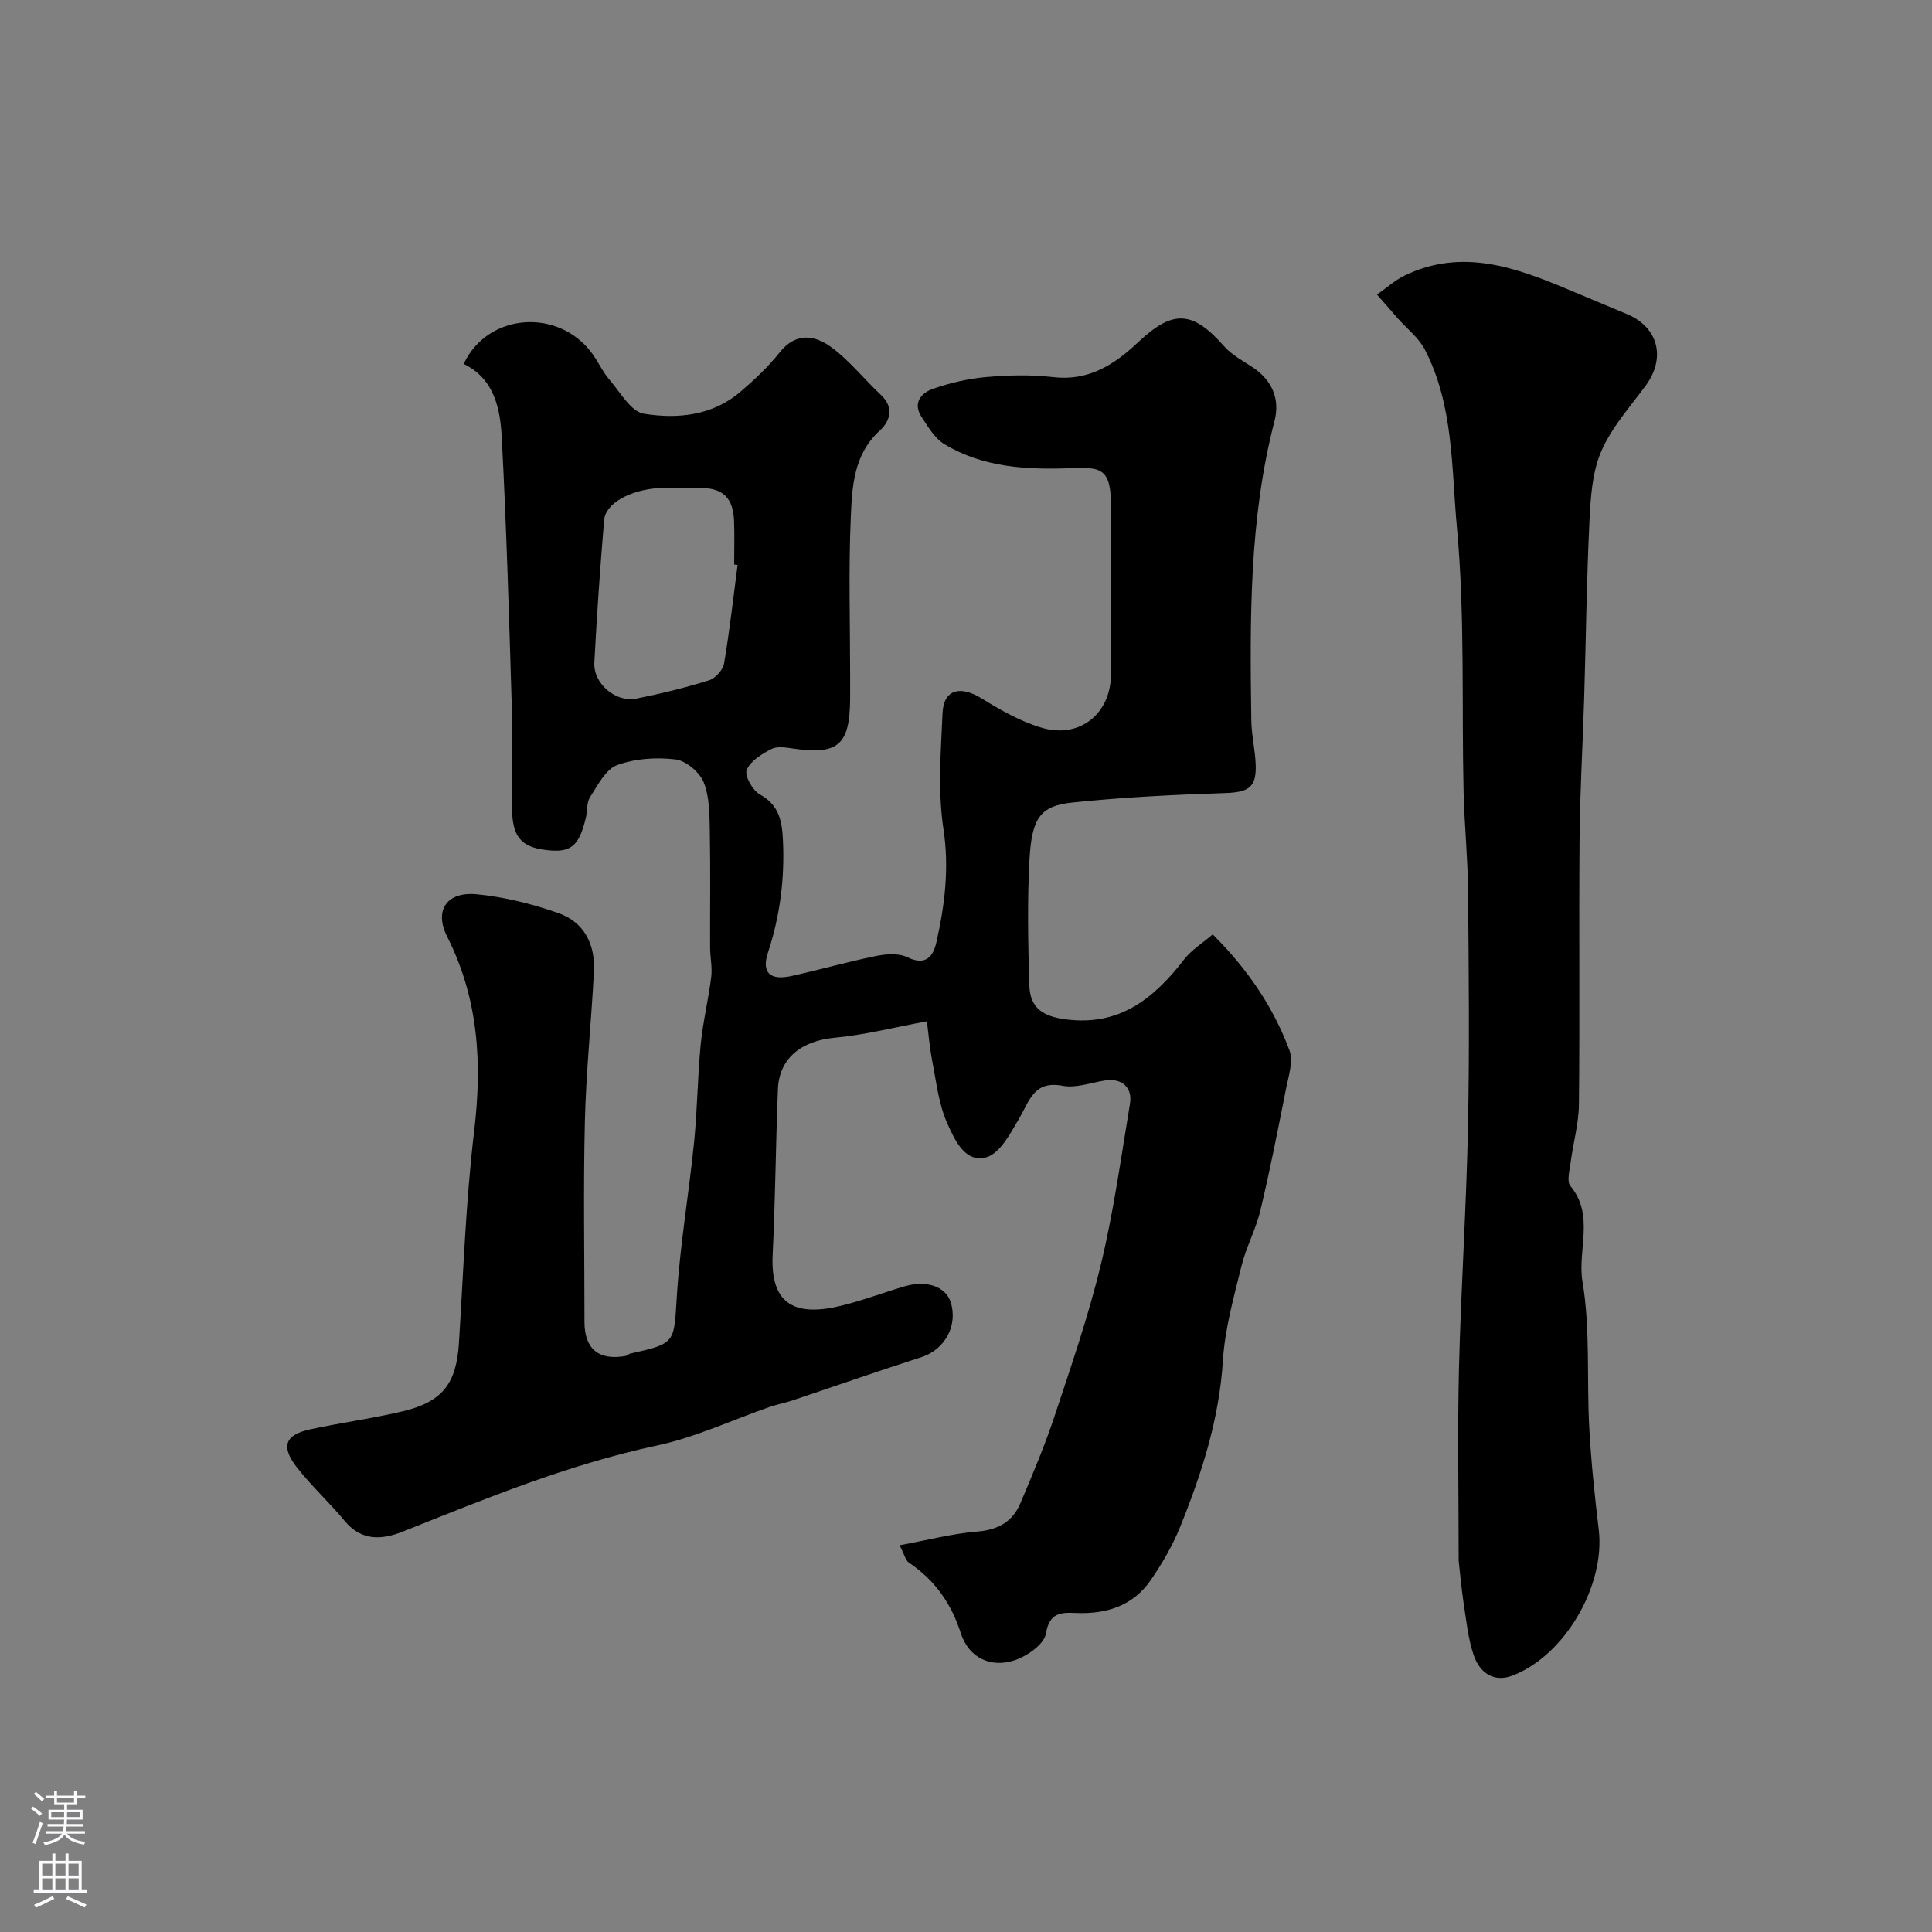
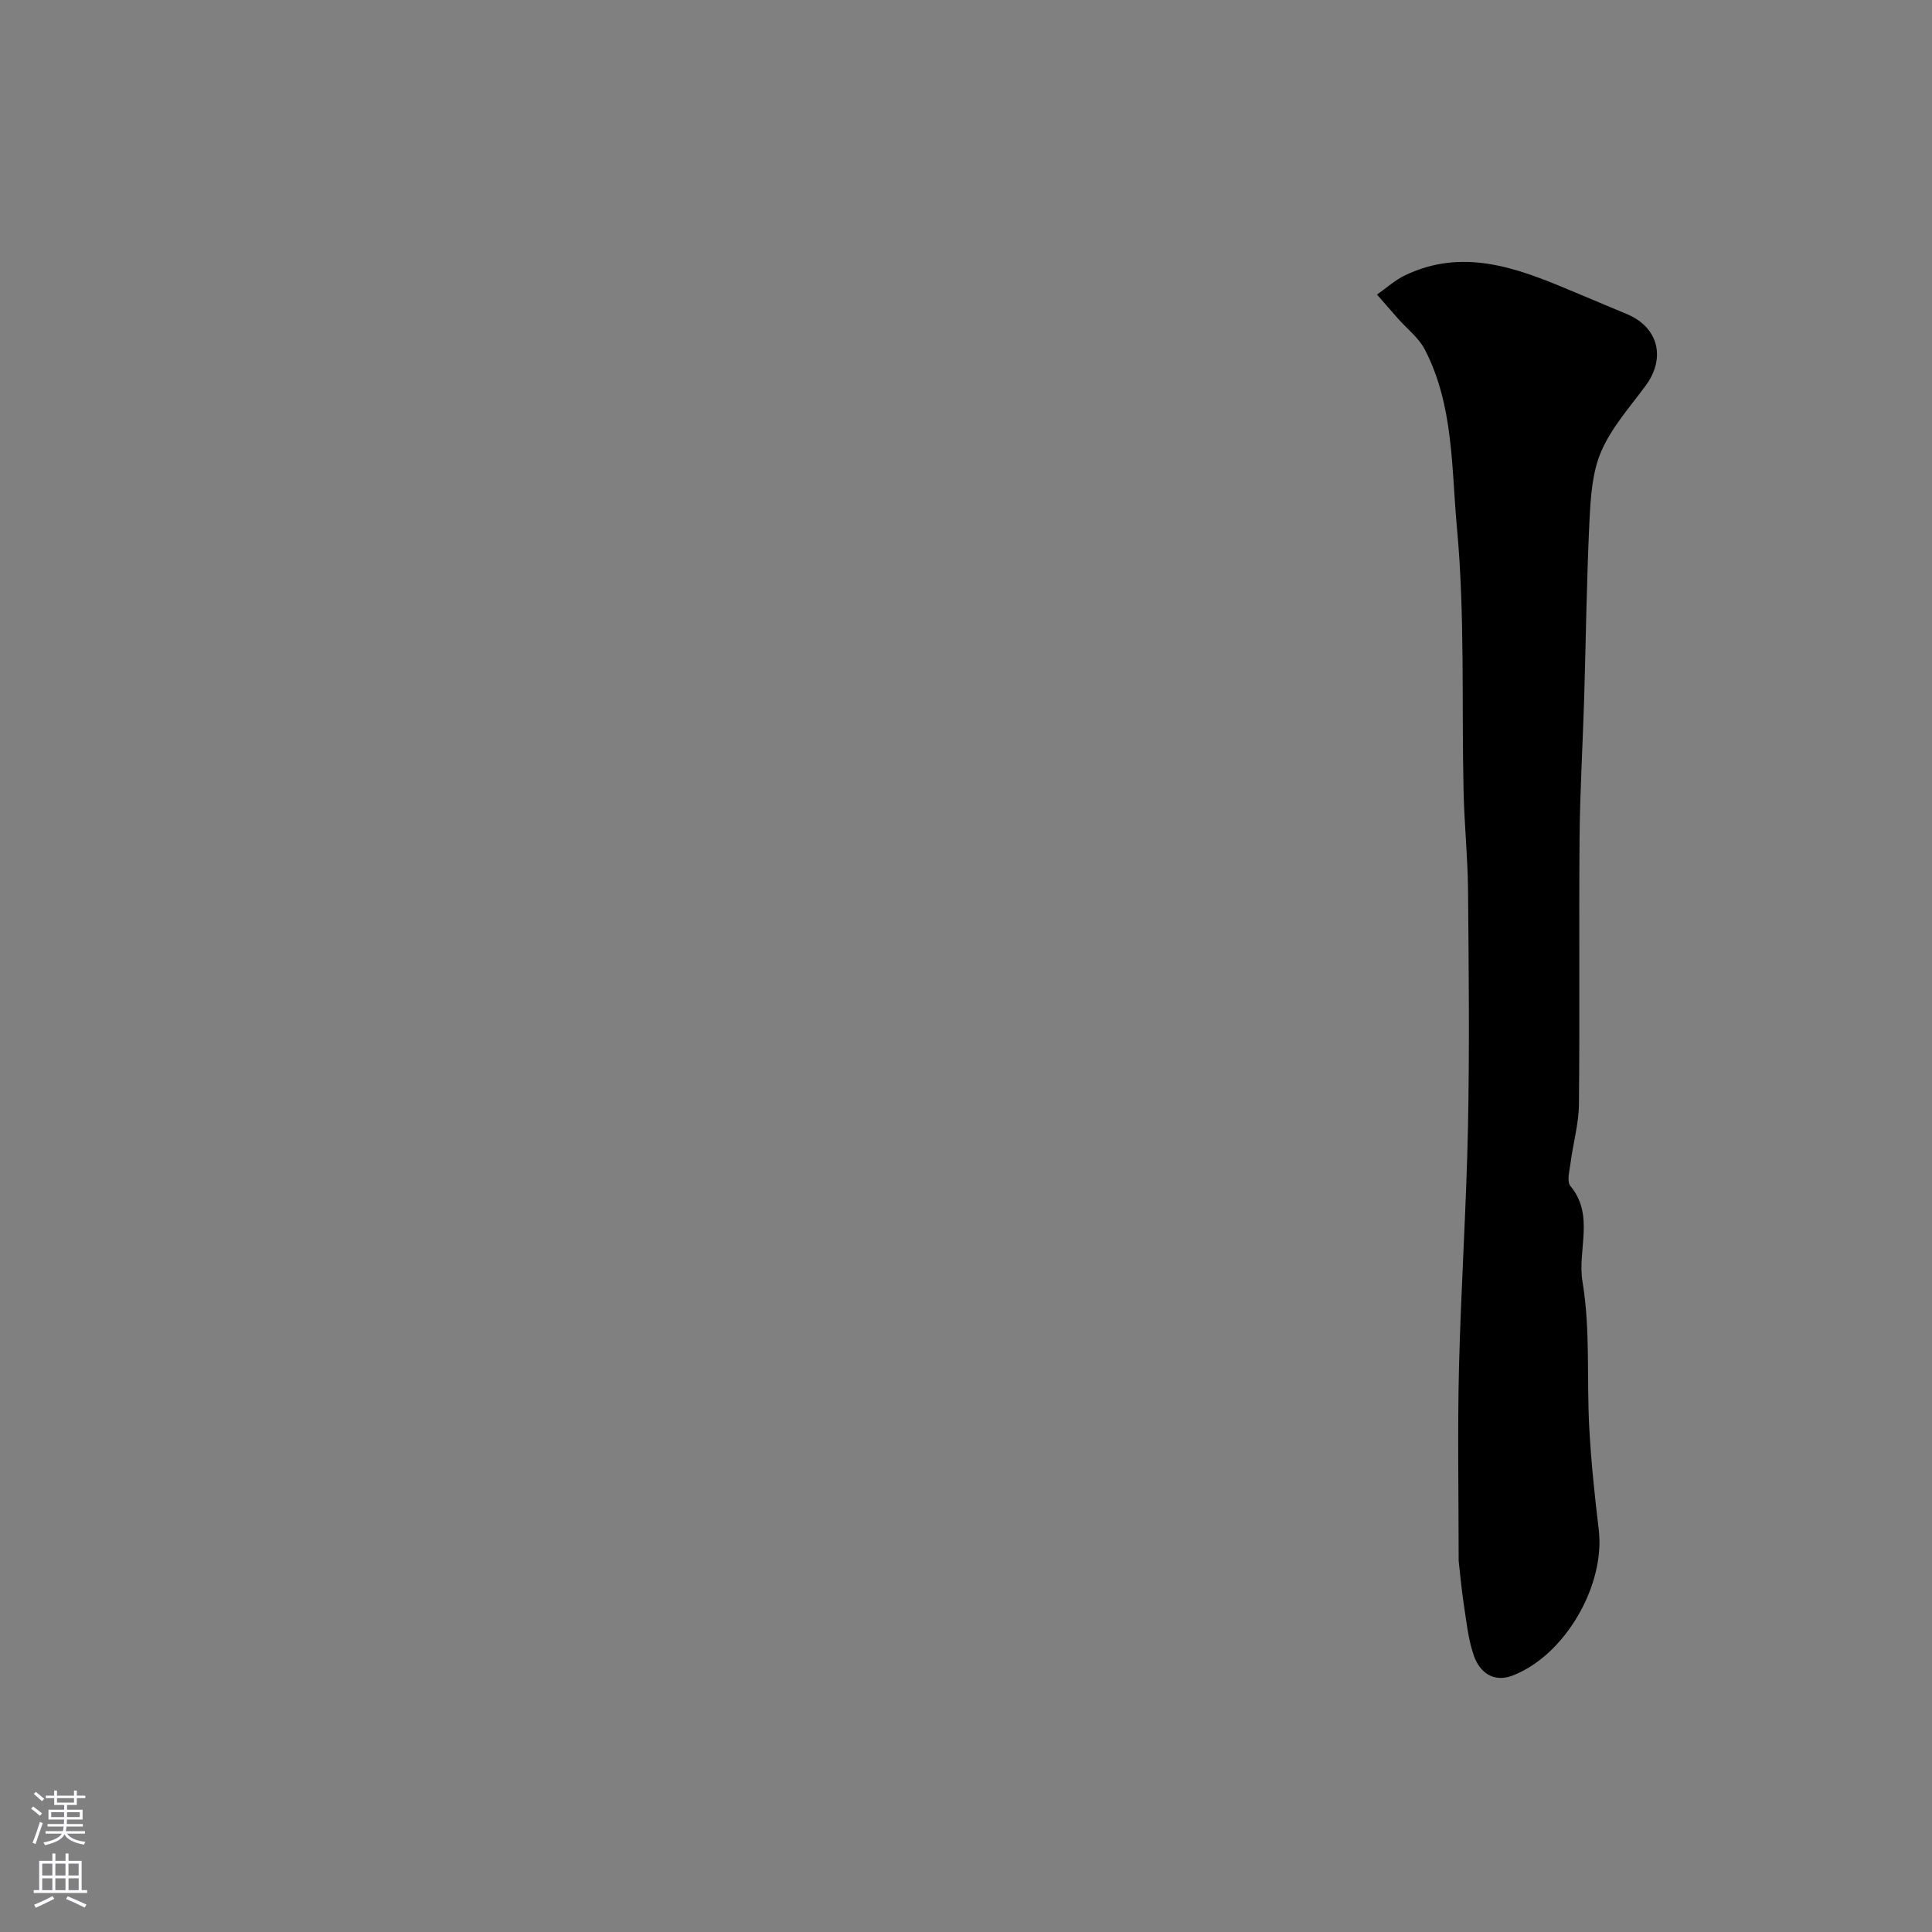
<svg xmlns="http://www.w3.org/2000/svg" enable-background="new 0 0 400 400" viewBox="0 0 400 400">
  <rect x="0" y="0" width="400" height="400" fill="#808080" stroke="none" />
-   <path d="m96.01 75.35c4.93-10.63 19.75-11.65 26.66-2.06 1.24 1.72 2.12 3.71 3.49 5.3 2.23 2.59 4.45 6.64 7.16 7.07 6.95 1.12 14.17.42 19.97-4.54 2.9-2.48 5.74-5.15 8.11-8.13 3.4-4.29 7.34-3.61 10.79-1.05 3.76 2.79 6.75 6.6 10.2 9.83 2.81 2.63 1.85 5.47-.22 7.36-5.5 5.01-5.75 11.7-6.03 18.11-.47 10.81-.13 21.66-.13 32.49 0 1.67.01 3.33 0 5-.08 9.54-2.49 11.6-11.81 10.25-1.49-.22-3.3-.52-4.5.1-1.99 1.03-4.36 2.48-5.11 4.34-.48 1.19 1.23 4.22 2.73 5.06 3.97 2.21 4.59 5.43 4.78 9.49.38 7.99-.61 15.67-3.11 23.28-1.36 4.13.45 5.79 4.82 4.83 5.87-1.29 11.67-2.95 17.56-4.15 2.09-.42 4.68-.62 6.47.25 3.89 1.89 5.39-.21 6.05-3.17 1.72-7.68 2.67-15.29 1.44-23.38-1.19-7.82-.54-15.97-.19-23.95.22-4.95 3.63-5.83 8.09-3.08 3.93 2.42 8.09 4.8 12.47 6.08 7.93 2.31 14.32-2.98 14.32-11.16 0-11.33-.06-22.66.02-34 .06-8.55-1.83-8.84-8.31-8.59-9.07.35-18.14-.1-26.19-4.96-2.01-1.22-3.42-3.62-4.77-5.7-1.84-2.84-.04-4.92 2.38-5.76 3.5-1.22 7.21-2.1 10.89-2.43 4.63-.41 9.37-.54 13.98 0 7.35.86 12.67-2.56 17.58-7.19 7.26-6.85 11.29-6.61 17.83.79 1.58 1.79 3.84 3 5.88 4.34 4.1 2.7 5.73 6.63 4.56 11.15-5.28 20.39-5.1 41.18-4.8 61.97.04 3.1.82 6.2.91 9.3.14 4.68-1.57 5.6-6.44 5.76-10.53.34-21.08.86-31.56 1.96-6.58.69-8.36 3.16-8.84 11.81-.47 8.64-.29 17.33-.03 25.99.14 4.81 2.87 6.49 7.62 7.1 11.12 1.42 18.22-4.38 24.44-12.43 1.53-1.98 3.83-3.38 5.91-5.17 7.26 7.23 12.56 15.06 15.9 24.03.83 2.22-.19 5.23-.7 7.81-1.67 8.46-3.33 16.93-5.33 25.31-.94 3.93-2.96 7.59-3.92 11.51-1.58 6.45-3.43 12.97-3.84 19.55-.76 12.12-4.37 23.37-8.84 34.42-1.56 3.87-3.72 7.59-6.09 11.04-3.68 5.36-9.24 7.09-15.52 6.82-3.19-.13-5.46-.08-6.21 4.31-.38 2.2-3.94 4.67-6.55 5.51-5.04 1.62-9.46-.68-11.05-5.62-2.01-6.25-5.4-11.02-10.76-14.63-.68-.46-.89-1.61-1.92-3.59 5.77-1.06 10.9-2.42 16.1-2.84 4.31-.35 7.29-2.04 8.9-5.84 2.54-5.99 5.08-12 7.12-18.16 3.45-10.4 7.04-20.8 9.59-31.43 2.62-10.9 4.15-22.08 5.99-33.16.57-3.43-1.78-5.36-5.22-4.8-2.91.47-5.99 1.62-8.73 1.1-5.93-1.13-6.85 3.11-8.97 6.72-1.8 3.06-3.95 7.24-6.78 8.07-4.45 1.31-6.64-3.69-8.13-7.03-1.75-3.9-2.24-8.39-3.07-12.67-.6-3.12-.86-6.31-1.14-8.44-6.87 1.27-12.94 2.83-19.09 3.4-6.84.63-11.5 4.19-11.76 10.64-.46 11.43-.53 22.87-1.09 34.3-.53 10.67 5.08 12.77 14.19 10.55 4.41-1.08 8.68-2.7 13.03-3.99 4.66-1.38 8.61 0 9.65 3.28 1.53 4.87-1.28 9.82-6.05 11.35-8.97 2.88-17.87 6-26.8 8.99-1.53.51-3.14.8-4.66 1.33-7.75 2.69-15.31 6.28-23.27 7.97-18.27 3.89-35.37 10.93-52.58 17.8-4.29 1.71-8.56 2.1-12.08-2.14-3.15-3.81-6.85-7.19-9.9-11.08-3.42-4.38-2.52-6.78 2.74-7.92 6.35-1.38 12.82-2.23 19.13-3.73 8.32-1.99 11.12-5.79 11.65-14.16.92-14.64 1.42-29.34 3.15-43.88 1.68-14.07.91-27.37-5.59-40.24-2.76-5.46-.05-9.37 6.14-8.77 5.73.56 11.5 2 16.95 3.92 5.28 1.86 7.58 6.48 7.3 12.03-.54 10.38-1.63 20.73-1.88 31.11-.33 13.82-.08 27.66-.08 41.49 0 5.61 2.98 8.05 8.56 7.03.31-.06.56-.4.87-.47 9.55-2.13 9.07-2.16 9.7-12.02.67-10.61 2.49-21.14 3.56-31.74.68-6.73.72-13.52 1.37-20.25.46-4.68 1.6-9.29 2.18-13.96.25-2-.22-4.08-.23-6.12-.03-8 .09-16-.06-24-.07-3.43-.03-7.11-1.26-10.19-.84-2.1-3.67-4.49-5.85-4.75-3.98-.48-8.4-.19-12.11 1.19-2.38.89-4 4.19-5.59 6.64-.73 1.13-.51 2.86-.86 4.28-1.45 5.99-3.14 7.3-8.41 6.63-5.12-.65-6.87-2.89-6.87-8.84-.01-6.83.17-13.67-.04-20.5-.57-18.7-1.1-37.41-2.09-56.1-.32-5.96-1.55-12.11-7.87-15.18zm56.7 41.62c-.24-.03-.47-.06-.71-.09 0-2.99.09-5.99-.02-8.98-.17-4.81-2.27-6.84-6.95-6.89-2.83-.03-5.66-.13-8.48.03-6.05.34-11.18 3.16-11.47 6.62-.83 9.83-1.51 19.68-2.03 29.53-.23 4.33 4.41 8.3 8.68 7.45 5.08-1.01 10.13-2.25 15.08-3.79 1.3-.41 2.87-2.14 3.1-3.48 1.15-6.77 1.9-13.6 2.8-20.4z" fill="#010000" />
  <path d="m302 323.13c0-13.63-.25-26.66.06-39.67.41-16.7 1.53-33.39 1.87-50.1.33-16.36.16-32.73.01-49.09-.06-6.77-.76-13.53-.92-20.3-.42-18.26.3-36.62-1.38-54.75-1.14-12.34-.66-25.34-6.66-36.88-1.27-2.43-3.68-4.27-5.55-6.39-1.45-1.64-2.89-3.3-4.34-4.96 1.93-1.34 3.71-2.98 5.8-3.98 11.81-5.67 22.85-1.67 33.82 2.94 4.05 1.7 8.11 3.39 12.17 5.1 6.48 2.73 8.05 9.07 3.84 14.79-3.26 4.43-7.08 8.68-9.21 13.63-1.88 4.36-2.19 9.56-2.43 14.42-.59 12.25-.73 24.53-1.1 36.79-.29 9.63-.87 19.26-.95 28.89-.15 18.36.06 36.72-.13 55.08-.04 4.01-1.2 8.01-1.72 12.03-.21 1.64-.84 3.91-.04 4.87 5.06 6.1 1.4 13.25 2.5 19.81 1.65 9.88.85 20.14 1.4 30.23.38 7.05 1.12 14.08 1.96 21.09 1.4 11.54-7 26.09-17.87 30.24-3.93 1.5-6.79-.69-7.99-4.15-1.21-3.48-1.55-7.28-2.13-10.96-.46-3.08-.72-6.19-1.01-8.68z" fill="#010000" />
  <g fill="#fbfafc">
    <path d="m6.44 374.46.42-.45c.65.47 1.27.95 1.85 1.44l-.45.49c-.65-.56-1.25-1.06-1.82-1.48m.93 7.33-.63-.26c.55-1.36 1.05-2.8 1.52-4.33.19.1.38.19.59.27-.46 1.29-.95 2.73-1.48 4.32m-.38-10.38.44-.42c.43.34 1.01.82 1.74 1.44l-.49.49c-.53-.51-1.09-1.01-1.69-1.51m2.5.35h1.72v-1.04h.59v1.04h3.52v-1.04h.59v1.04h1.75v.53h-1.75v1.42h-2.03v.97h3.22v2.03h-3.24c0 .35-.01.66-.03.93h3.32v.53h-3.37c-.03.27-.08.58-.15.94h3.96v.53h-3.71c.67.92 1.93 1.48 3.79 1.68-.13.24-.23.44-.29.59-2.13-.38-3.48-1.08-4.04-2.12-.43.97-1.77 1.72-4.03 2.23-.09-.19-.2-.37-.33-.55 2.1-.42 3.37-1.03 3.81-1.83h-3.36v-.53h3.58c.08-.29.13-.61.16-.94h-3.33v-.53h3.39c.02-.27.04-.58.04-.93h-3.23v-2.03h3.25v-.97h-2.07v-1.42h-1.73zm1.12 3.44v1h2.65c.01-.3.02-.44.01-.4v-.25-.35zm1.19-2h3.52v-.91h-3.52zm4.71 2h-2.63v.59c0 .15-.01.28-.01.4h2.64z" />
    <path d="m13.56 383.74h.63v1.52h2.72v6.07h1.13v.6h-11.06v-.6h1.13v-6.07h2.73v-1.52h.63v1.52h2.1v-1.52zm-2.69 8.83.38.56c-1.24.63-2.53 1.25-3.85 1.85-.1-.21-.21-.42-.34-.63 1.36-.55 2.63-1.15 3.81-1.78m-2.13-4.27h2.1v-2.45h-2.1zm0 3.04h2.1v-2.46h-2.1zm2.72-3.04h2.1v-2.45h-2.1zm0 3.04h2.1v-2.46h-2.1zm6.07 3.6c-1.41-.71-2.7-1.3-3.86-1.78l.35-.56c1.45.62 2.75 1.19 3.88 1.72zm-1.25-9.09h-2.1v2.45h2.1zm-2.09 5.49h2.1v-2.45h-2.1z" />
  </g>
</svg>